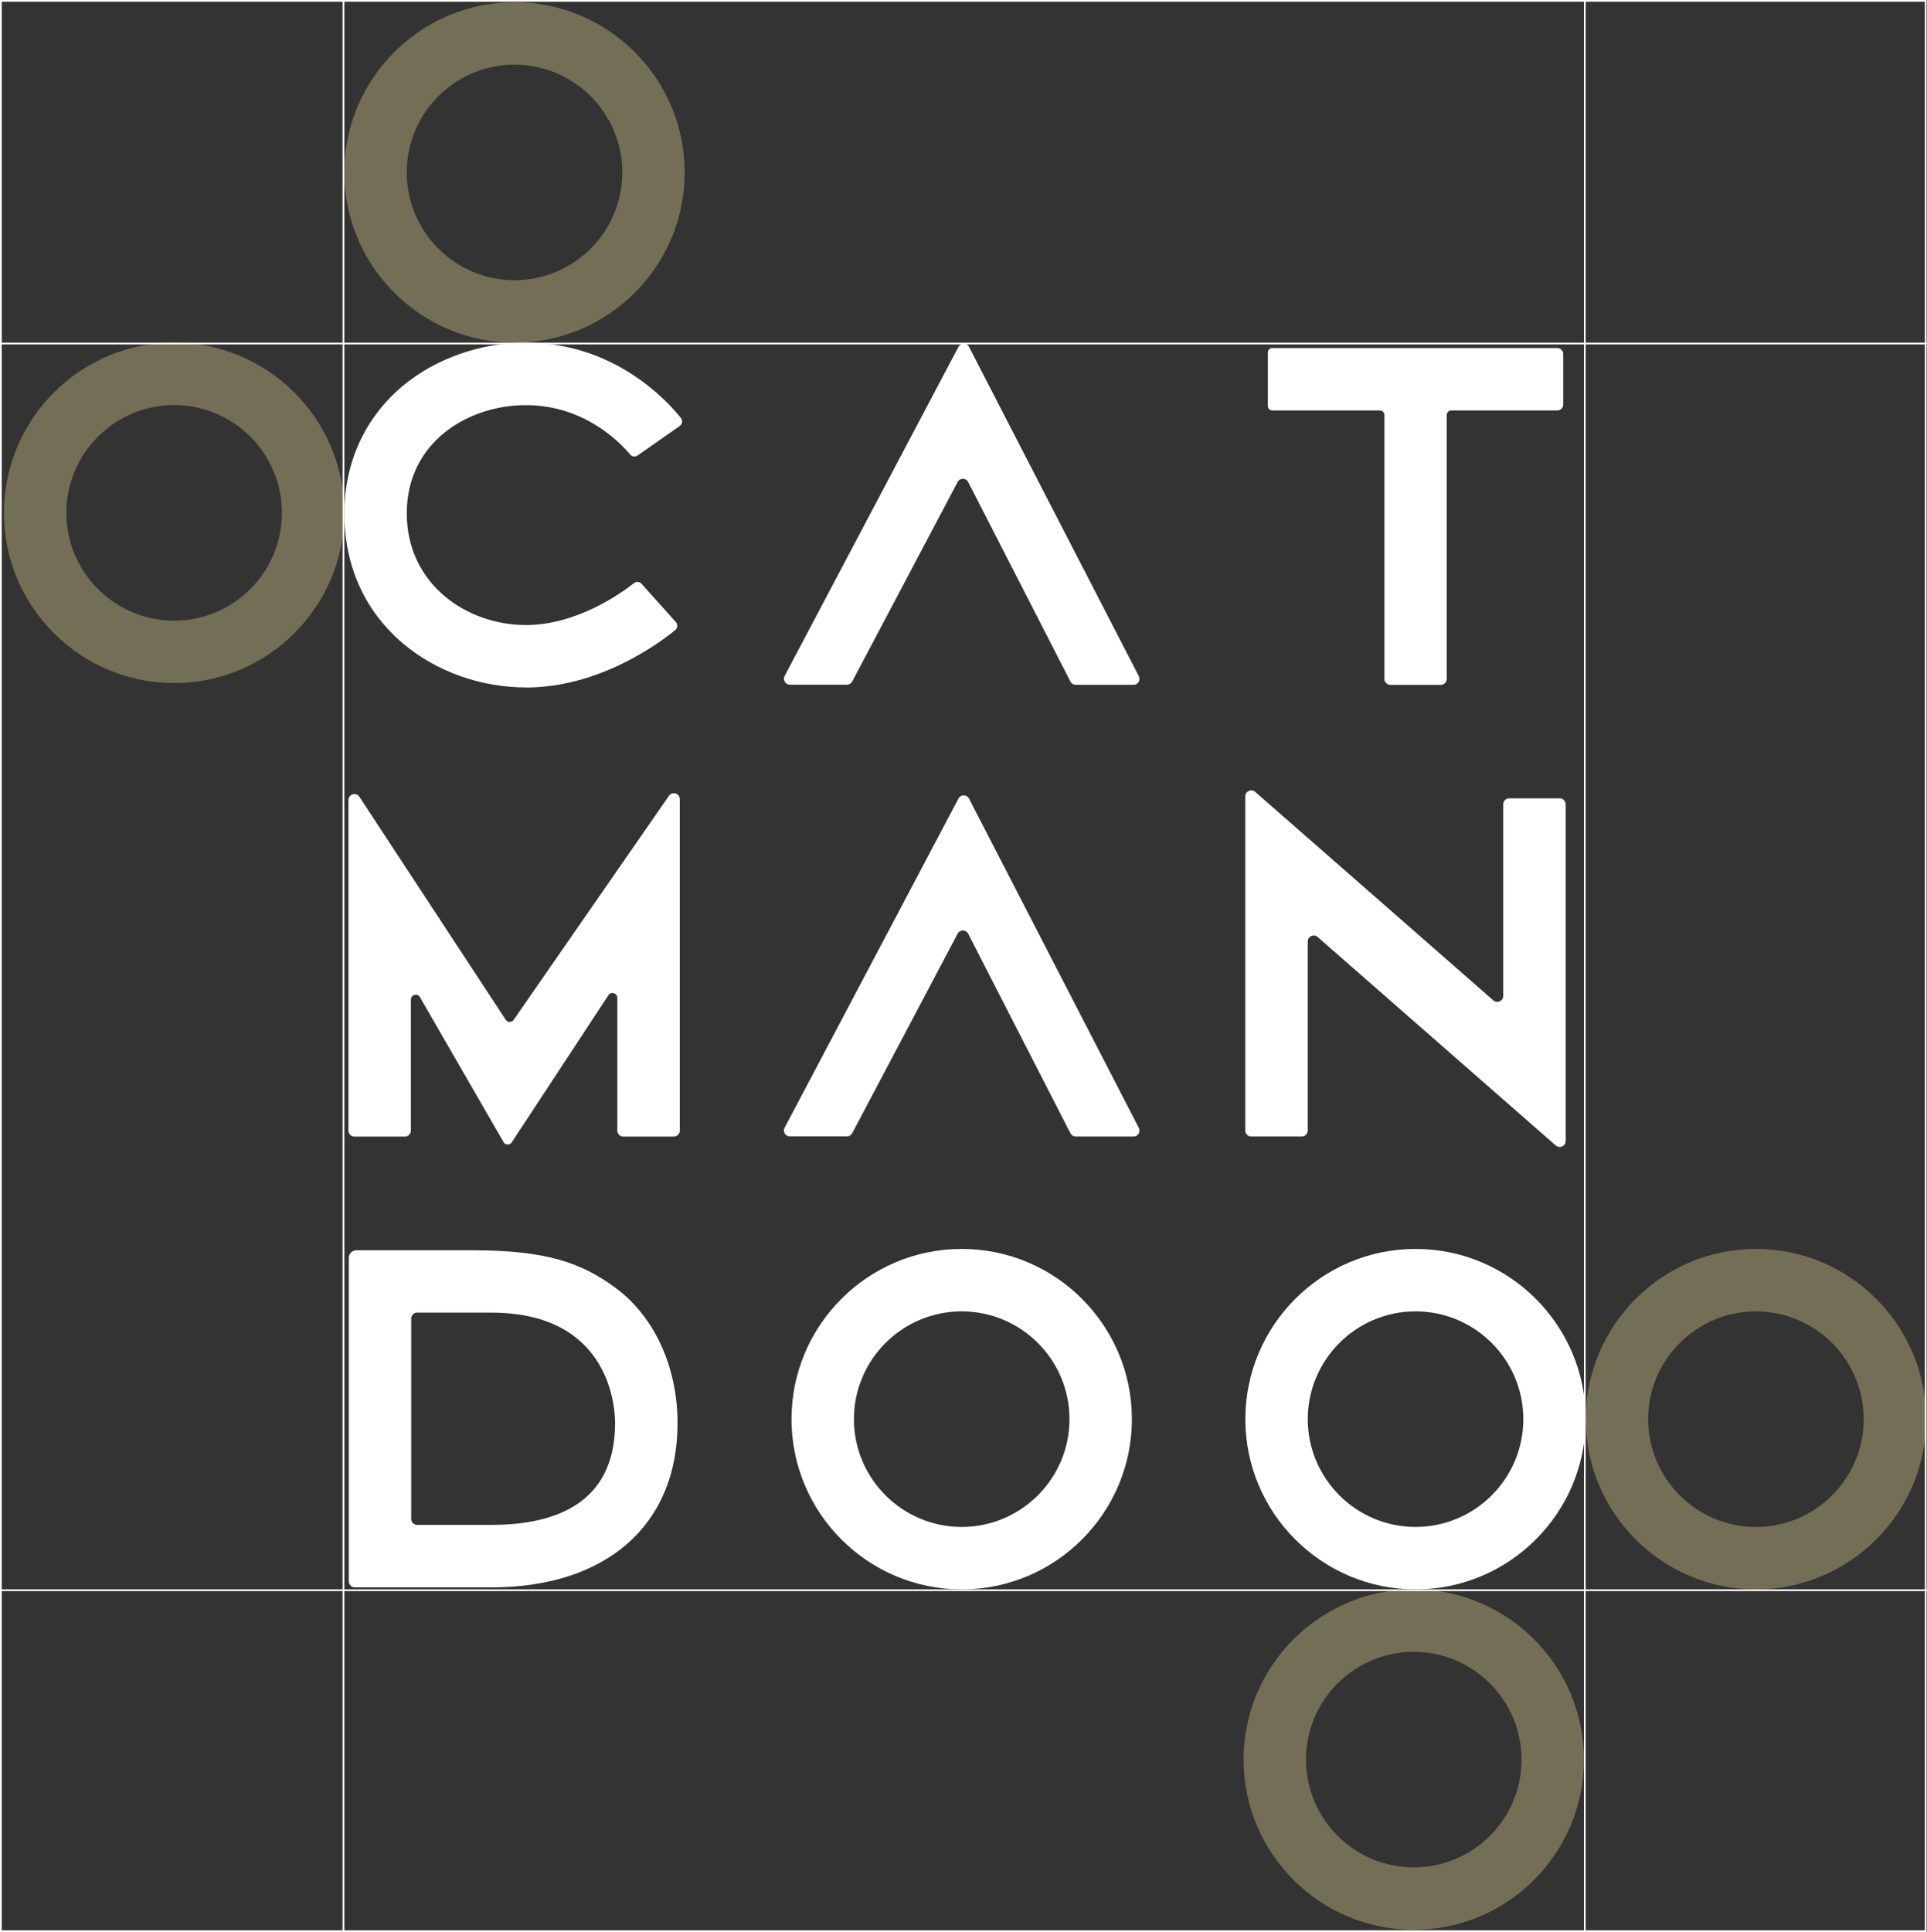
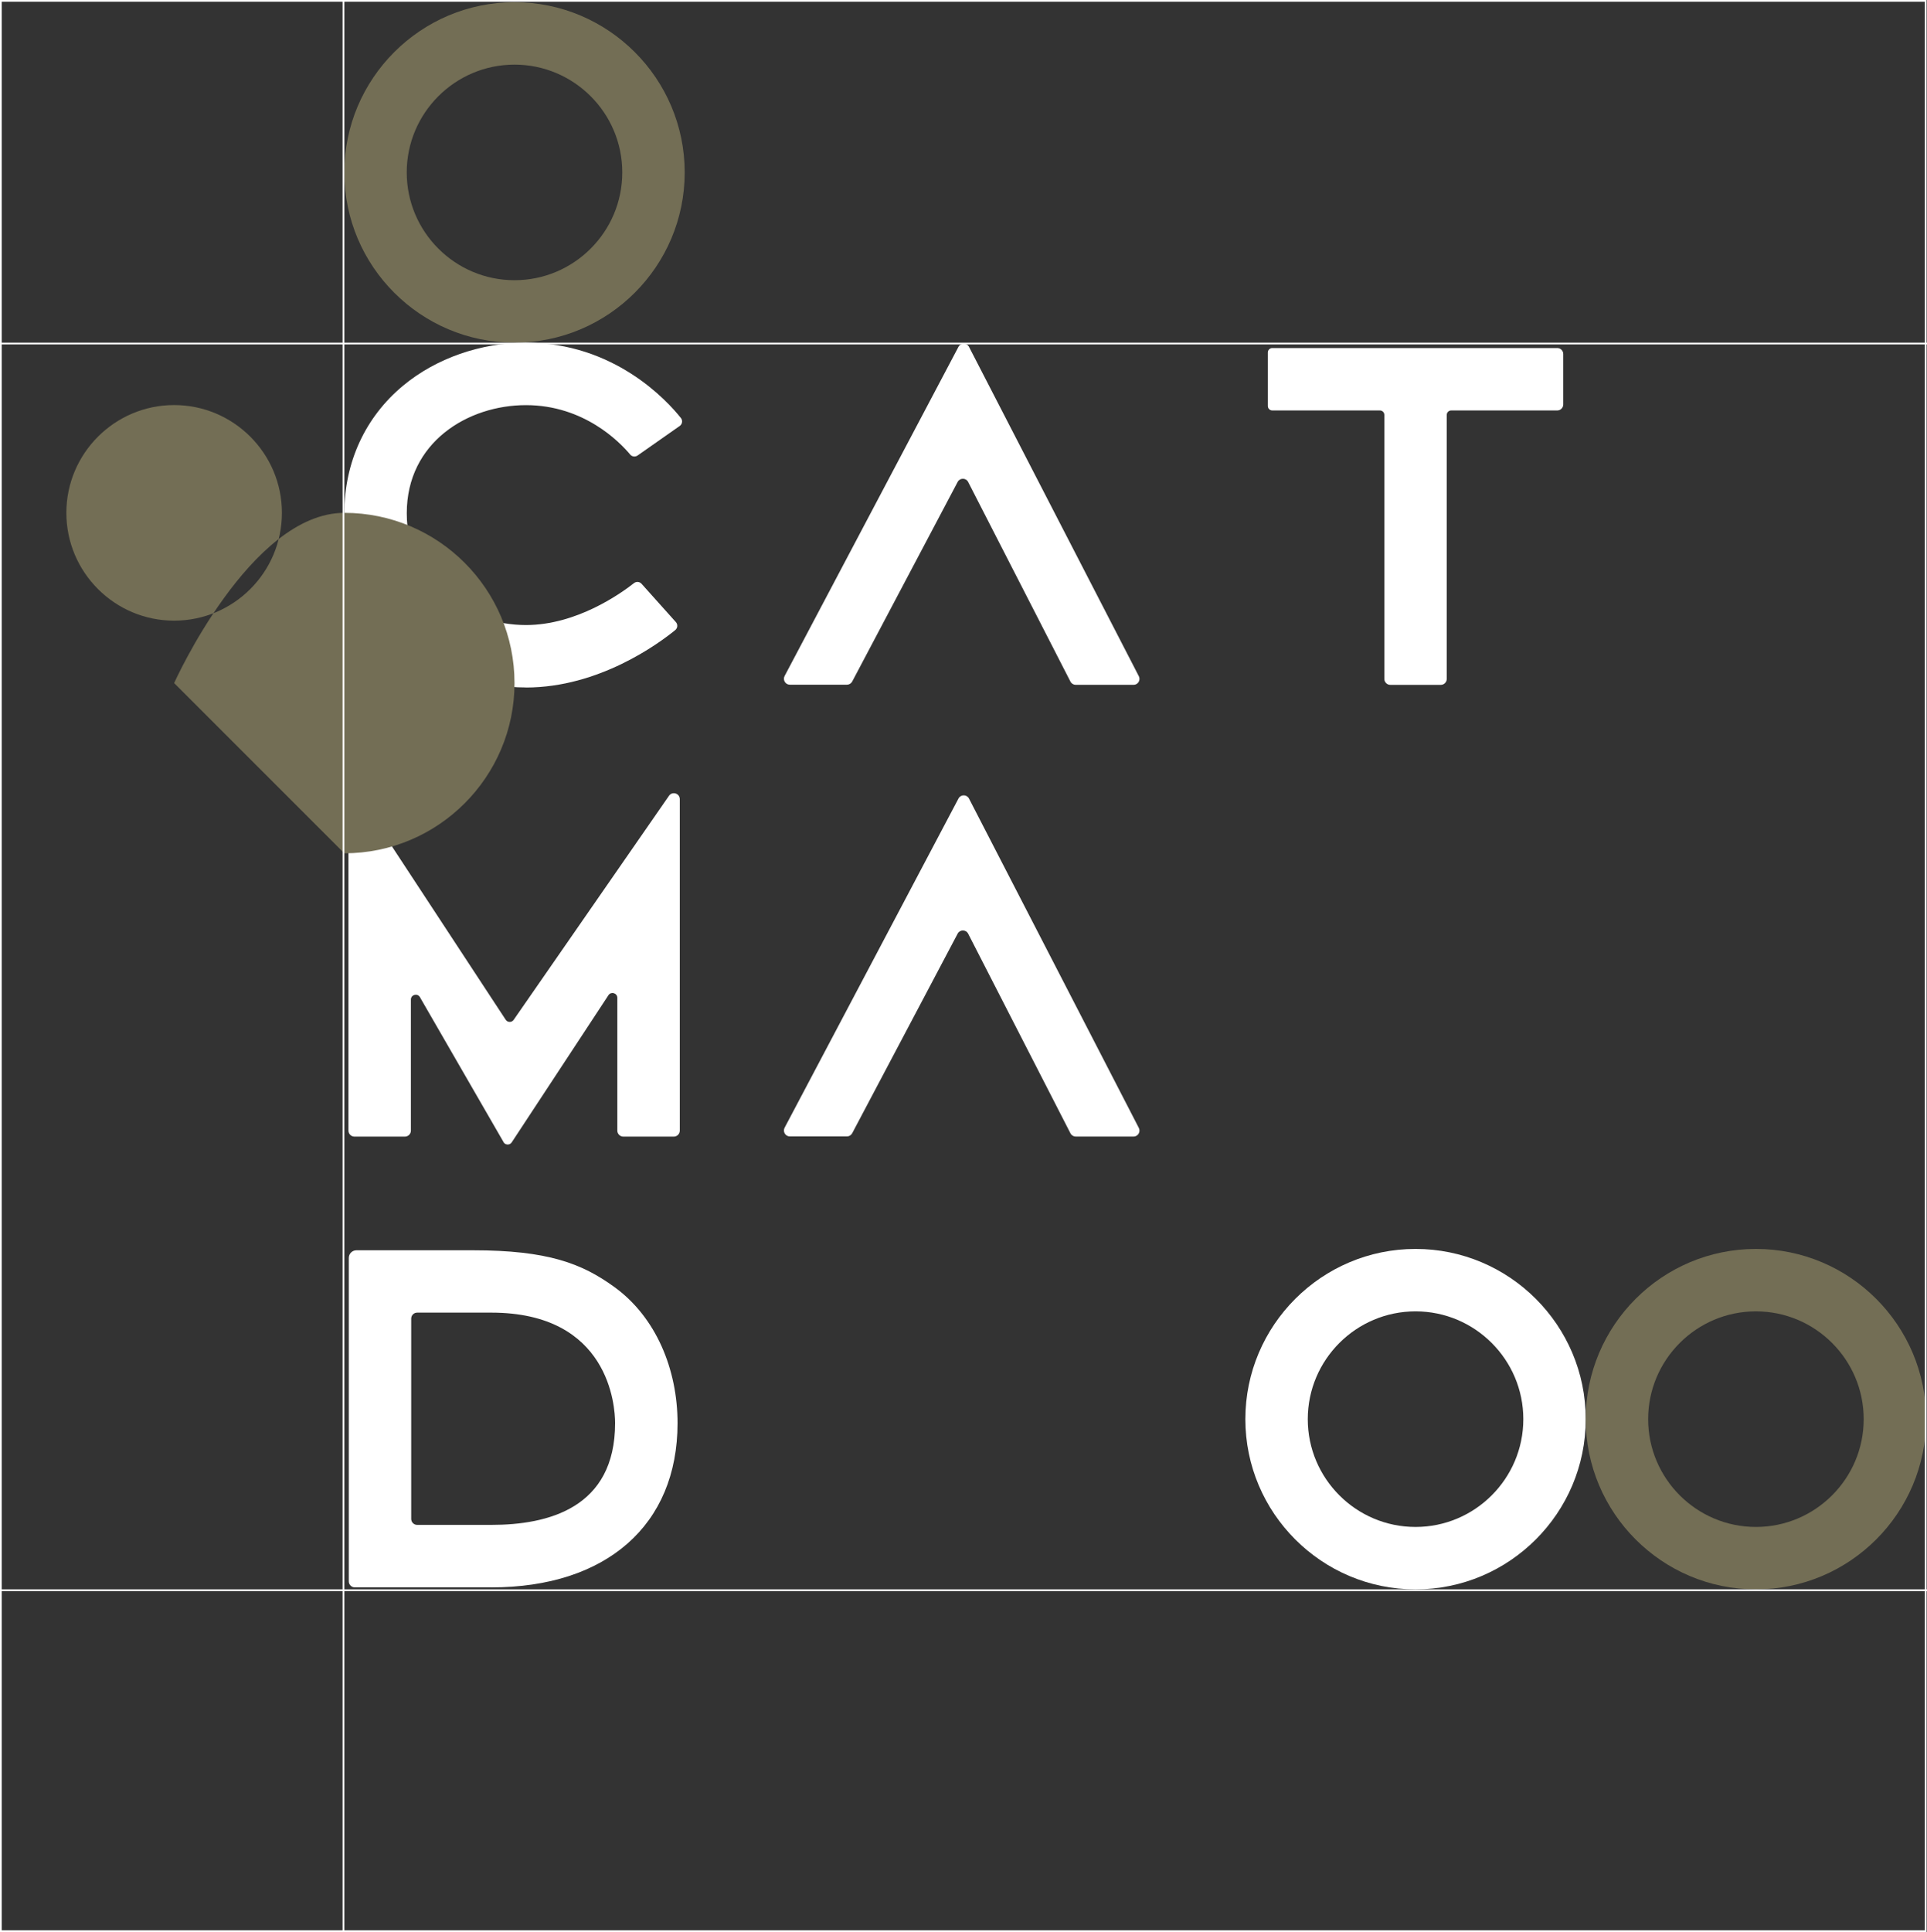
<svg xmlns="http://www.w3.org/2000/svg" id="uuid-f9fe3b87-6043-4fcf-93e5-f8aa0167b5c5" viewBox="0 0 560.71 562.06">
  <rect x="0" y="0" width="560.71" height="562.06" fill="#333333" stroke="none" />
  <g id="uuid-cf52f5f2-5f48-443d-8928-b4b2068c01b4">
    <path d="M411.89,381.5c-17.29,0-31.36,14.07-31.36,31.36s14.07,31.36,31.36,31.36,31.36-14.07,31.36-31.36-14.07-31.36-31.36-31.36M411.89,462.38c-27.31,0-49.52-22.22-49.52-49.52s22.21-49.52,49.52-49.52,49.52,22.22,49.52,49.52-22.22,49.52-49.52,49.52" fill="#fff" />
-     <path d="M279.83,381.5c-17.29,0-31.36,14.07-31.36,31.36s14.07,31.36,31.36,31.36,31.36-14.07,31.36-31.36-14.07-31.36-31.36-31.36M279.83,462.38c-27.31,0-49.52-22.22-49.52-49.52s22.21-49.52,49.52-49.52,49.52,22.22,49.52,49.52-22.21,49.52-49.52,49.52" fill="#fff" />
    <path d="M119.65,441.88c0,.96.78,1.74,1.74,1.74h21.58c16.43,0,36.01-4.84,36.01-29.61,0-5-1.74-32.14-36.01-32.14h-21.58c-.96,0-1.74.78-1.74,1.74v58.26ZM142.97,461.79h-39.74c-.96,0-1.74-.78-1.74-1.74v-94.1c0-1.23,1-2.22,2.23-2.22h33.81c21.84,0,31.82,3.82,41.35,10.77,11.95,8.7,18.27,23.79,18.27,39.53,0,29.68-20.76,47.77-54.17,47.77" fill="#fff" />
    <path d="M246.46,330.6h-16.64c-1.29,0-2.12-1.38-1.52-2.52l50.6-95.78c.65-1.23,2.41-1.22,3.05.01l49.42,95.82c.59,1.14-.24,2.51-1.53,2.51h-16.83c-.64,0-1.24-.36-1.53-.93l-29.77-58.08c-.63-1.24-2.4-1.25-3.05-.02l-30.69,58.07c-.3.56-.88.92-1.52.92" fill="#fff" />
-     <path d="M452.7,333.25l-69.3-60.66c-1.12-.98-2.88-.19-2.88,1.31v54.99c0,.96-.78,1.74-1.74,1.74h-14.69c-.96,0-1.74-.78-1.74-1.74v-97.21c0-1.49,1.76-2.29,2.88-1.31l69.3,60.66c1.12.98,2.88.18,2.88-1.31v-55.73c0-.96.78-1.74,1.74-1.74h14.69c.96,0,1.74.78,1.74,1.74v97.95c0,1.49-1.76,2.29-2.88,1.31" fill="#fff" />
    <path d="M146.55,332.31l-24.39-42.27c-.75-1.19-2.6-.66-2.6.75v38.13c0,.95-.77,1.73-1.73,1.73h-14.71c-.95,0-1.73-.77-1.73-1.73v-96.18c0-1.7,2.21-2.38,3.16-.97l42.6,64.9c.55.81,1.74.83,2.31.03l45.21-65.21c.98-1.37,3.13-.68,3.13,1v96.43c0,.95-.77,1.73-1.73,1.73h-14.71c-.95,0-1.73-.77-1.73-1.73v-38.63c0-1.37-1.75-1.93-2.55-.82l-28.21,42.91c-.58.81-1.8.77-2.34-.07" fill="#fff" />
    <path d="M453.13,101.25h-82.93c-.71,0-1.29.58-1.29,1.29v15.58c0,.71.58,1.29,1.29,1.29h31.32c.71,0,1.29.58,1.29,1.29v76.8c0,.96.78,1.74,1.74,1.74h14.68c.96,0,1.74-.78,1.74-1.74v-76.8c0-.71.58-1.29,1.29-1.29h30.87c.96,0,1.74-.78,1.74-1.74v-14.68c0-.96-.78-1.74-1.74-1.74" fill="#fff" />
    <path d="M246.46,199.19h-16.64c-1.29,0-2.12-1.38-1.52-2.52l50.6-95.78c.65-1.23,2.41-1.22,3.05.01l49.42,95.82c.59,1.14-.24,2.51-1.53,2.51h-16.83c-.64,0-1.24-.36-1.53-.93l-29.77-58.08c-.63-1.24-2.4-1.25-3.05-.02l-30.69,58.07c-.3.56-.88.92-1.52.92" fill="#fff" />
    <path d="M153.03,199.99c-25.61,0-52.83-17.77-52.83-50.69,0-14.79,6.08-27.98,17.11-37.12,9.57-7.94,22.59-12.49,35.72-12.49,25.72,0,41.08,16.88,45.09,21.91.58.73.42,1.79-.35,2.33l-12.24,8.58c-.69.48-1.63.37-2.16-.27-3.03-3.62-13.44-14.38-30.34-14.38s-34.67,10.8-34.67,31.45,17.44,32.53,34.67,32.53c14.74,0,27.6-9.17,31.45-12.2.67-.53,1.63-.44,2.2.2l9.97,11.13c.62.69.54,1.75-.18,2.34-4.79,3.9-22.1,16.7-43.44,16.7" fill="#fff" />
-     <path d="M411.37,480.54c-17.29,0-31.36,14.07-31.36,31.36s14.07,31.36,31.36,31.36,31.36-14.07,31.36-31.36-14.07-31.36-31.36-31.36M411.37,561.42c-27.31,0-49.52-22.22-49.52-49.52s22.21-49.52,49.52-49.52,49.52,22.22,49.52,49.52-22.21,49.52-49.52,49.52" fill="#736e55" />
    <path d="M149.71,18.8c-17.29,0-31.36,14.07-31.36,31.36s14.07,31.36,31.36,31.36,31.36-14.07,31.36-31.36-14.07-31.36-31.36-31.36M149.71,99.68c-27.31,0-49.52-22.22-49.52-49.52S122.41.64,149.71.64s49.52,22.22,49.52,49.52-22.21,49.52-49.52,49.52" fill="#736e55" />
    <path d="M510.93,381.5c-17.29,0-31.36,14.07-31.36,31.36s14.07,31.36,31.36,31.36,31.36-14.07,31.36-31.36-14.07-31.36-31.36-31.36M510.93,462.38c-27.31,0-49.52-22.22-49.52-49.52s22.21-49.52,49.52-49.52,49.52,22.22,49.52,49.52-22.21,49.52-49.52,49.52" fill="#736e55" />
-     <path d="M50.67,117.84c-17.29,0-31.36,14.07-31.36,31.36s14.07,31.36,31.36,31.36,31.36-14.07,31.36-31.36-14.07-31.36-31.36-31.36M50.67,198.72c-27.31,0-49.52-22.22-49.52-49.52s22.21-49.52,49.52-49.52,49.52,22.22,49.52,49.52-22.21,49.52-49.52,49.52" fill="#736e55" />
+     <path d="M50.67,117.84c-17.29,0-31.36,14.07-31.36,31.36s14.07,31.36,31.36,31.36,31.36-14.07,31.36-31.36-14.07-31.36-31.36-31.36M50.67,198.72s22.21-49.52,49.52-49.52,49.52,22.22,49.52,49.52-22.21,49.52-49.52,49.52" fill="#736e55" />
    <line x1="99.94" y1=".12" x2="99.94" y2="561.93" fill="none" stroke="#fff" stroke-miterlimit="10" stroke-width=".5" />
    <line x1=".12" y1="462.63" x2="560.71" y2="462.63" fill="none" stroke="#fff" stroke-miterlimit="10" stroke-width=".5" />
-     <line x1="461.15" y1=".12" x2="461.15" y2="561.93" fill="none" stroke="#fff" stroke-miterlimit="10" stroke-width=".5" />
    <line x1=".12" y1="99.94" x2="560.71" y2="99.94" fill="none" stroke="#fff" stroke-miterlimit="10" stroke-width=".5" />
    <rect x=".25" y=".25" width="560.08" height="561.56" fill="none" stroke="#fff" stroke-miterlimit="10" stroke-width=".5" />
  </g>
</svg>